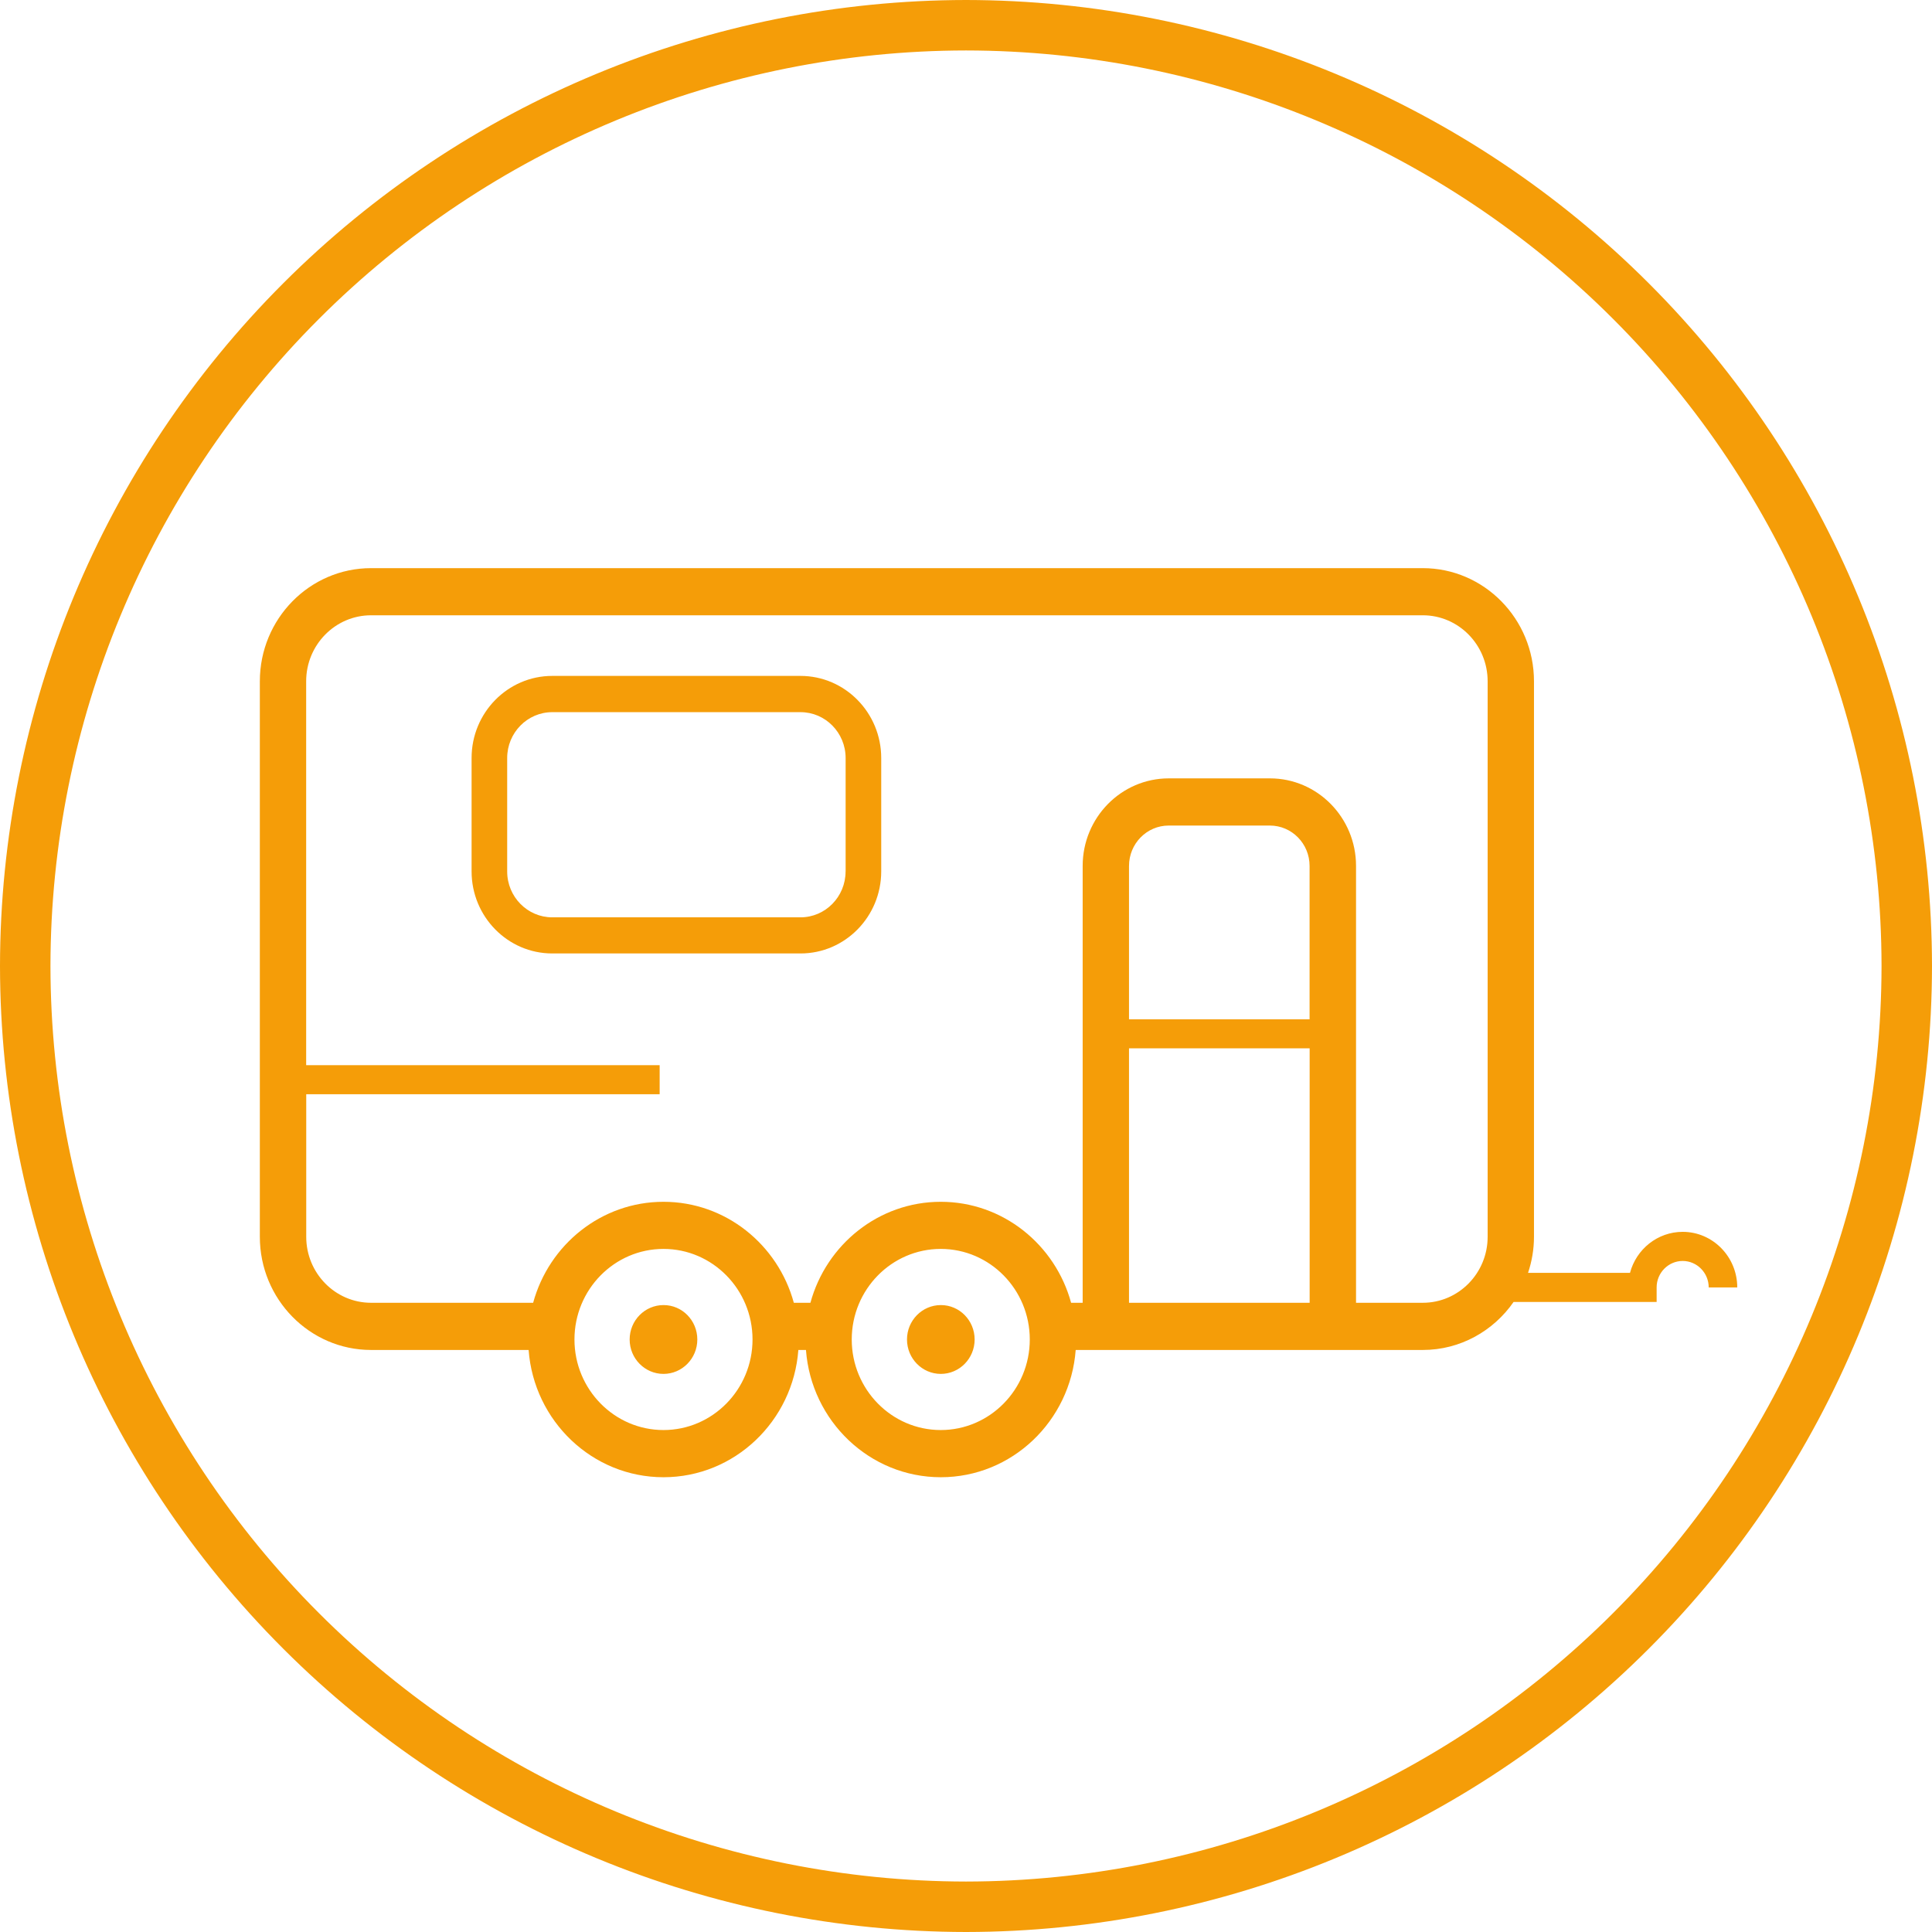
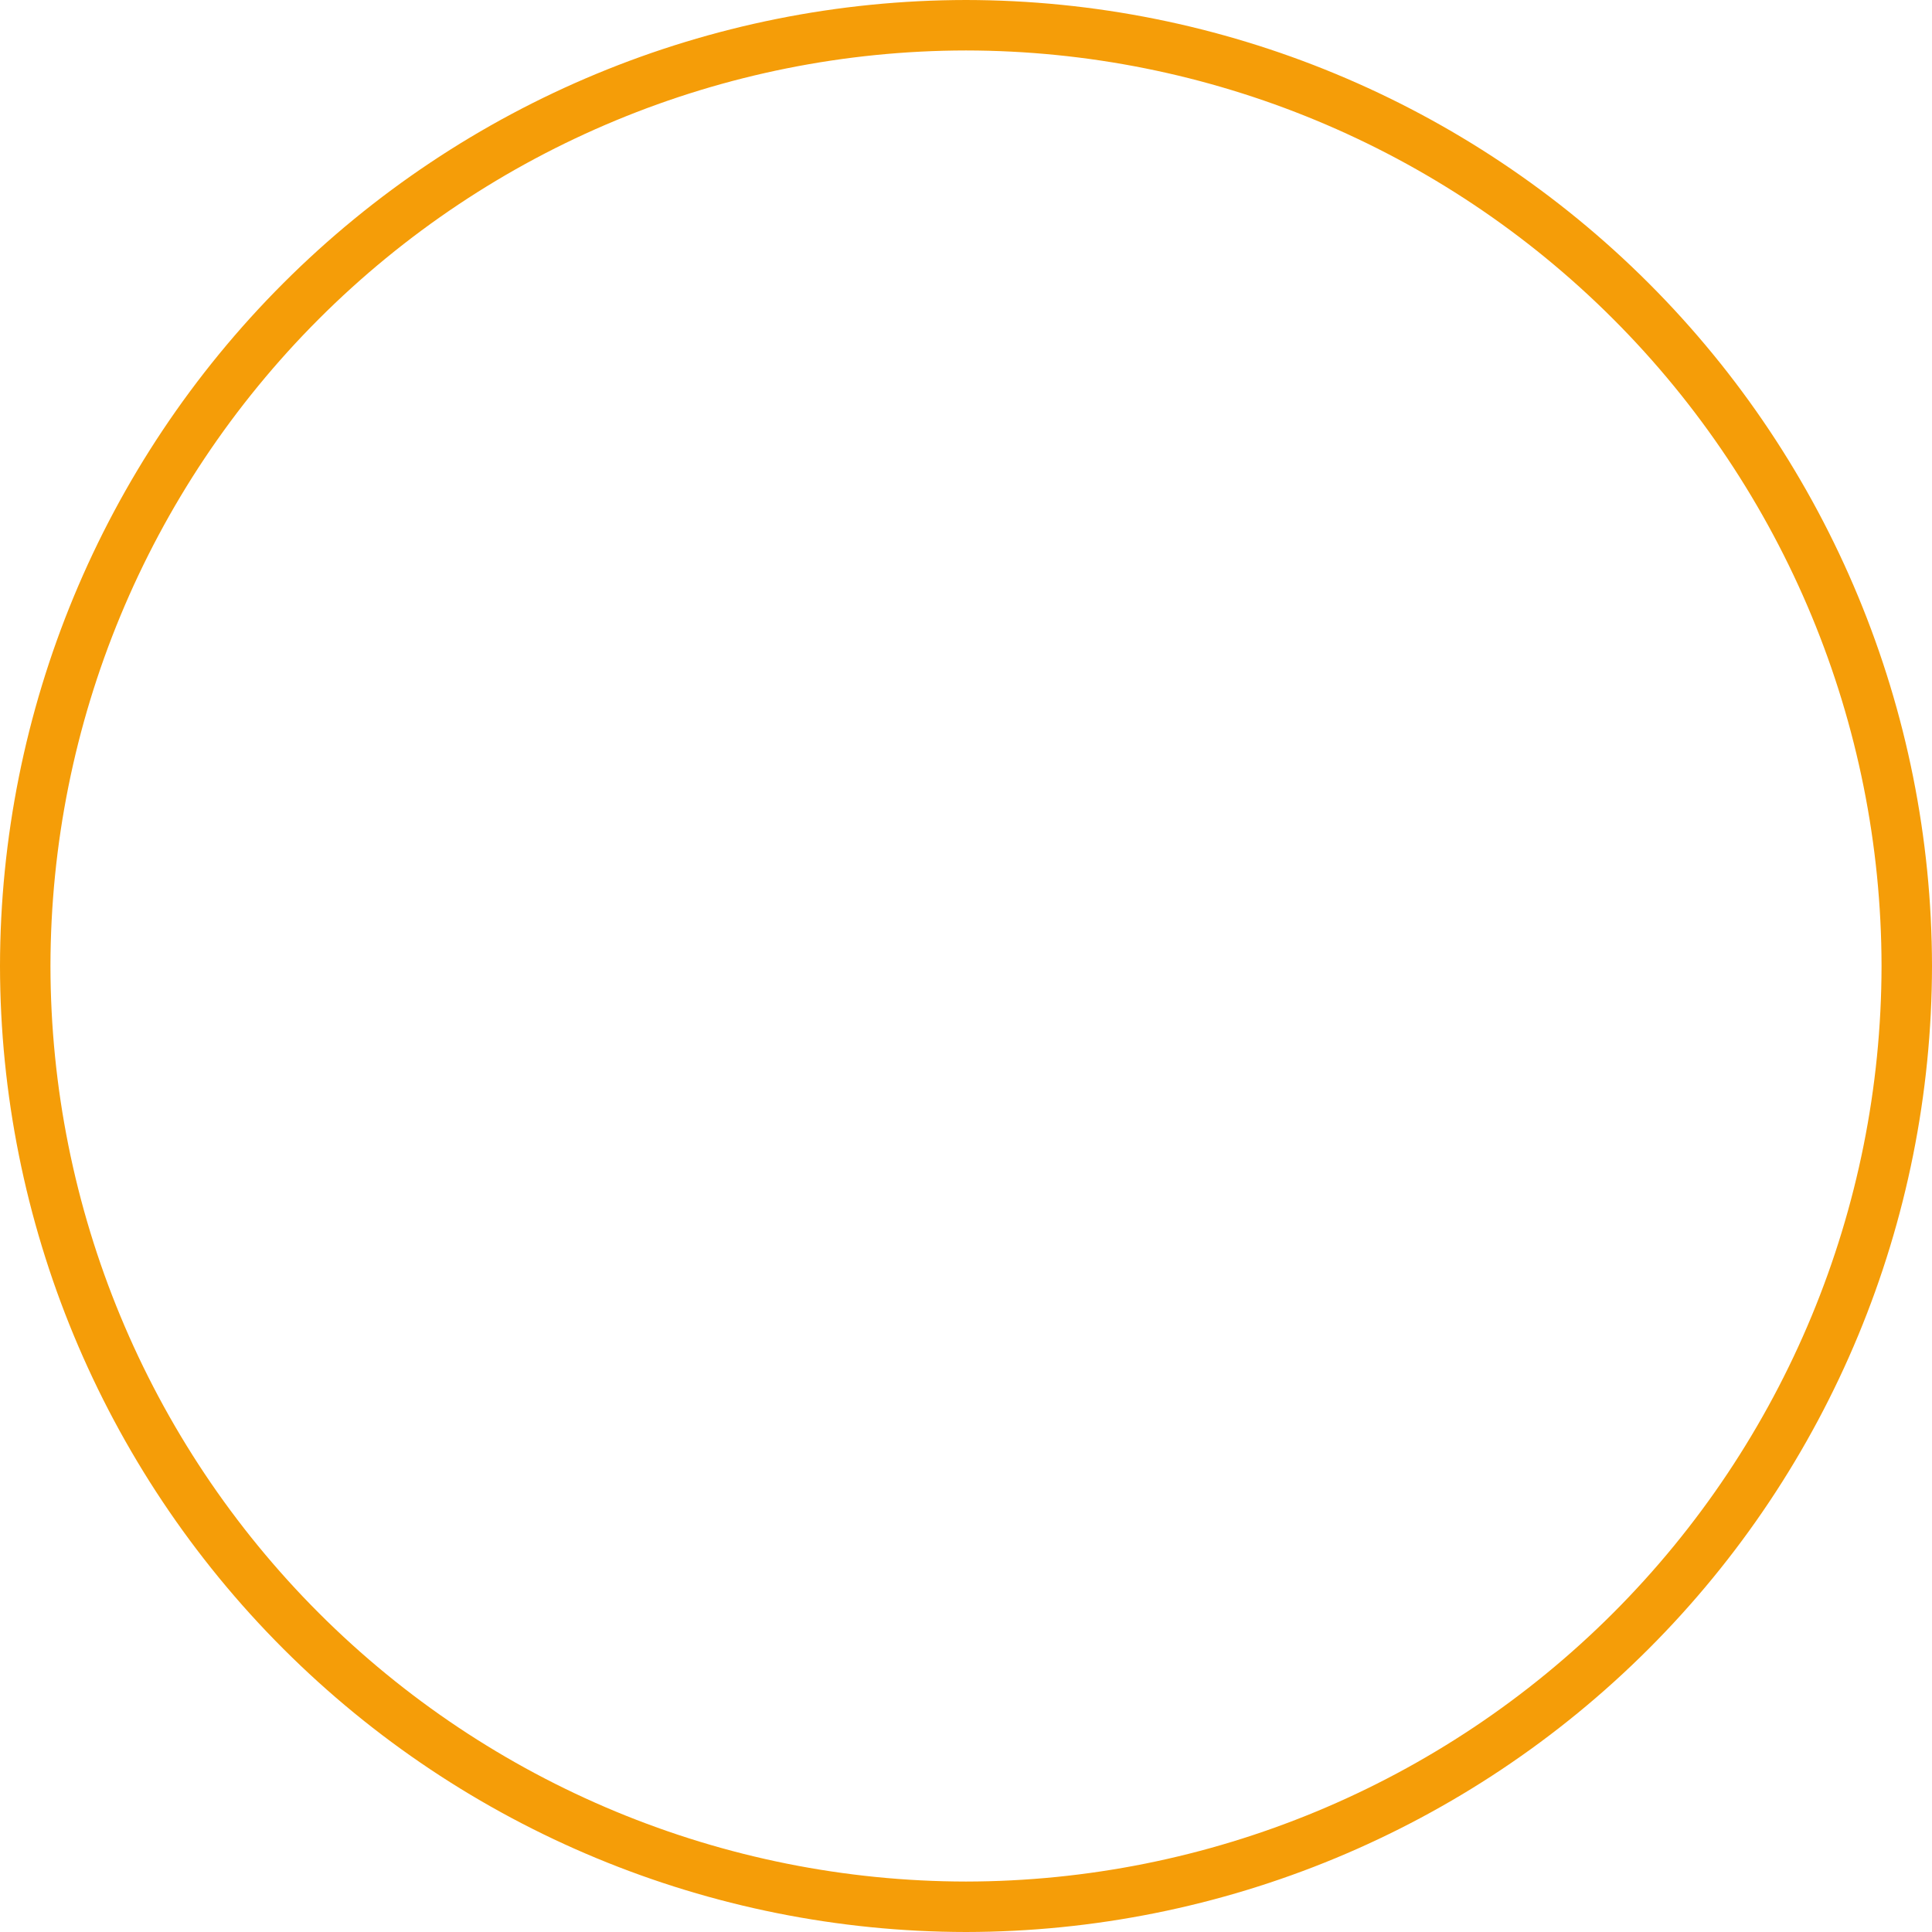
<svg xmlns="http://www.w3.org/2000/svg" width="85" height="85" viewBox="0 0 85 85" fill="none">
  <path d="M42.5 85C31.232 84.987 20.43 80.506 12.462 72.538C4.494 64.57 0.013 53.768 0 42.5C0.013 31.232 4.494 20.43 12.462 12.462C20.43 4.494 31.232 0.013 42.5 0C53.768 0.013 64.57 4.494 72.538 12.462C80.506 20.43 84.987 31.232 85 42.5C84.987 53.768 80.506 64.57 72.538 72.538C64.57 80.506 53.768 84.987 42.5 85ZM42.5 2.22C31.821 2.232 21.582 6.48 14.031 14.031C6.48 21.582 2.232 31.821 2.22 42.5C2.232 53.179 6.48 63.418 14.031 70.969C21.582 78.52 31.821 82.768 42.5 82.78C53.179 82.768 63.418 78.52 70.969 70.969C78.52 63.418 82.768 53.179 82.78 42.5C82.768 31.821 78.52 21.582 70.969 14.031C63.418 6.48 53.179 2.232 42.5 2.22Z" fill="#F59D08" />
-   <path d="M35.218 29.737H24.297C22.339 29.737 20.748 31.358 20.748 33.347V38.338C20.748 40.331 22.341 41.948 24.297 41.948H35.221C37.179 41.948 38.77 40.328 38.77 38.338V33.35C38.77 31.358 37.177 29.737 35.218 29.737ZM37.202 38.341C37.202 39.453 36.313 40.359 35.218 40.359H24.297C23.205 40.359 22.314 39.455 22.314 38.341V33.35C22.314 32.238 23.202 31.332 24.297 31.332H35.221C36.313 31.332 37.204 32.236 37.204 33.35V38.341H37.202ZM74.031 54.196C72.924 54.196 71.989 54.962 71.713 56H67.228C67.394 55.502 67.489 54.97 67.489 54.413V29.973C67.489 27.23 65.295 24.996 62.595 24.996H16.325C13.625 24.996 11.432 27.227 11.432 29.973V54.416C11.432 57.159 13.625 59.393 16.325 59.393H23.257C23.489 62.519 26.059 64.992 29.191 64.992C32.322 64.992 34.892 62.519 35.124 59.393H35.459C35.691 62.519 38.261 64.992 41.392 64.992C44.524 64.992 47.093 62.519 47.326 59.393H47.636H59.66H62.598C64.247 59.393 65.707 58.555 66.592 57.28H72.885V56.641C72.885 56 73.4 55.477 74.031 55.477C74.661 55.477 75.176 56 75.176 56.641H76.432C76.432 55.294 75.356 54.196 74.031 54.196ZM29.191 62.916C27.03 62.916 25.274 61.129 25.274 58.932C25.274 56.734 27.03 54.947 29.191 54.947C31.351 54.947 33.108 56.734 33.108 58.932C33.108 61.129 31.351 62.916 29.191 62.916ZM41.389 62.916C39.229 62.916 37.473 61.129 37.473 58.932C37.473 56.734 39.229 54.947 41.389 54.947C43.55 54.947 45.306 56.734 45.306 58.932C45.306 61.129 43.55 62.916 41.389 62.916ZM49.672 57.317V46.121H57.619V57.317H49.672ZM57.619 44.846H49.672V38.096C49.672 37.117 50.454 36.321 51.417 36.321H55.87C56.833 36.321 57.616 37.117 57.616 38.096V44.846H57.619ZM65.45 54.416C65.45 56.017 64.169 57.317 62.598 57.317H59.66V38.096C59.66 35.972 57.962 34.245 55.873 34.245H51.42C49.331 34.245 47.633 35.972 47.633 38.096V57.317H47.124C46.427 54.759 44.123 52.874 41.389 52.874C38.657 52.874 36.352 54.759 35.655 57.317H34.925C34.228 54.759 31.924 52.874 29.191 52.874C26.458 52.874 24.153 54.759 23.456 57.317H16.325C14.751 57.317 13.473 56.014 13.473 54.416V48.141H29.022V46.864H13.47V29.973C13.47 28.372 14.751 27.07 16.325 27.07H62.598C64.172 27.07 65.45 28.372 65.45 29.971V54.416ZM30.679 58.932C30.679 59.767 30.012 60.446 29.191 60.446C28.369 60.446 27.702 59.767 27.702 58.932C27.702 58.096 28.369 57.418 29.191 57.418C30.012 57.415 30.679 58.093 30.679 58.932ZM42.88 58.932C42.88 59.767 42.214 60.446 41.392 60.446C40.571 60.446 39.904 59.767 39.904 58.932C39.904 58.096 40.571 57.418 41.392 57.418C42.211 57.415 42.88 58.093 42.88 58.932Z" fill="#F59D08" />
</svg>